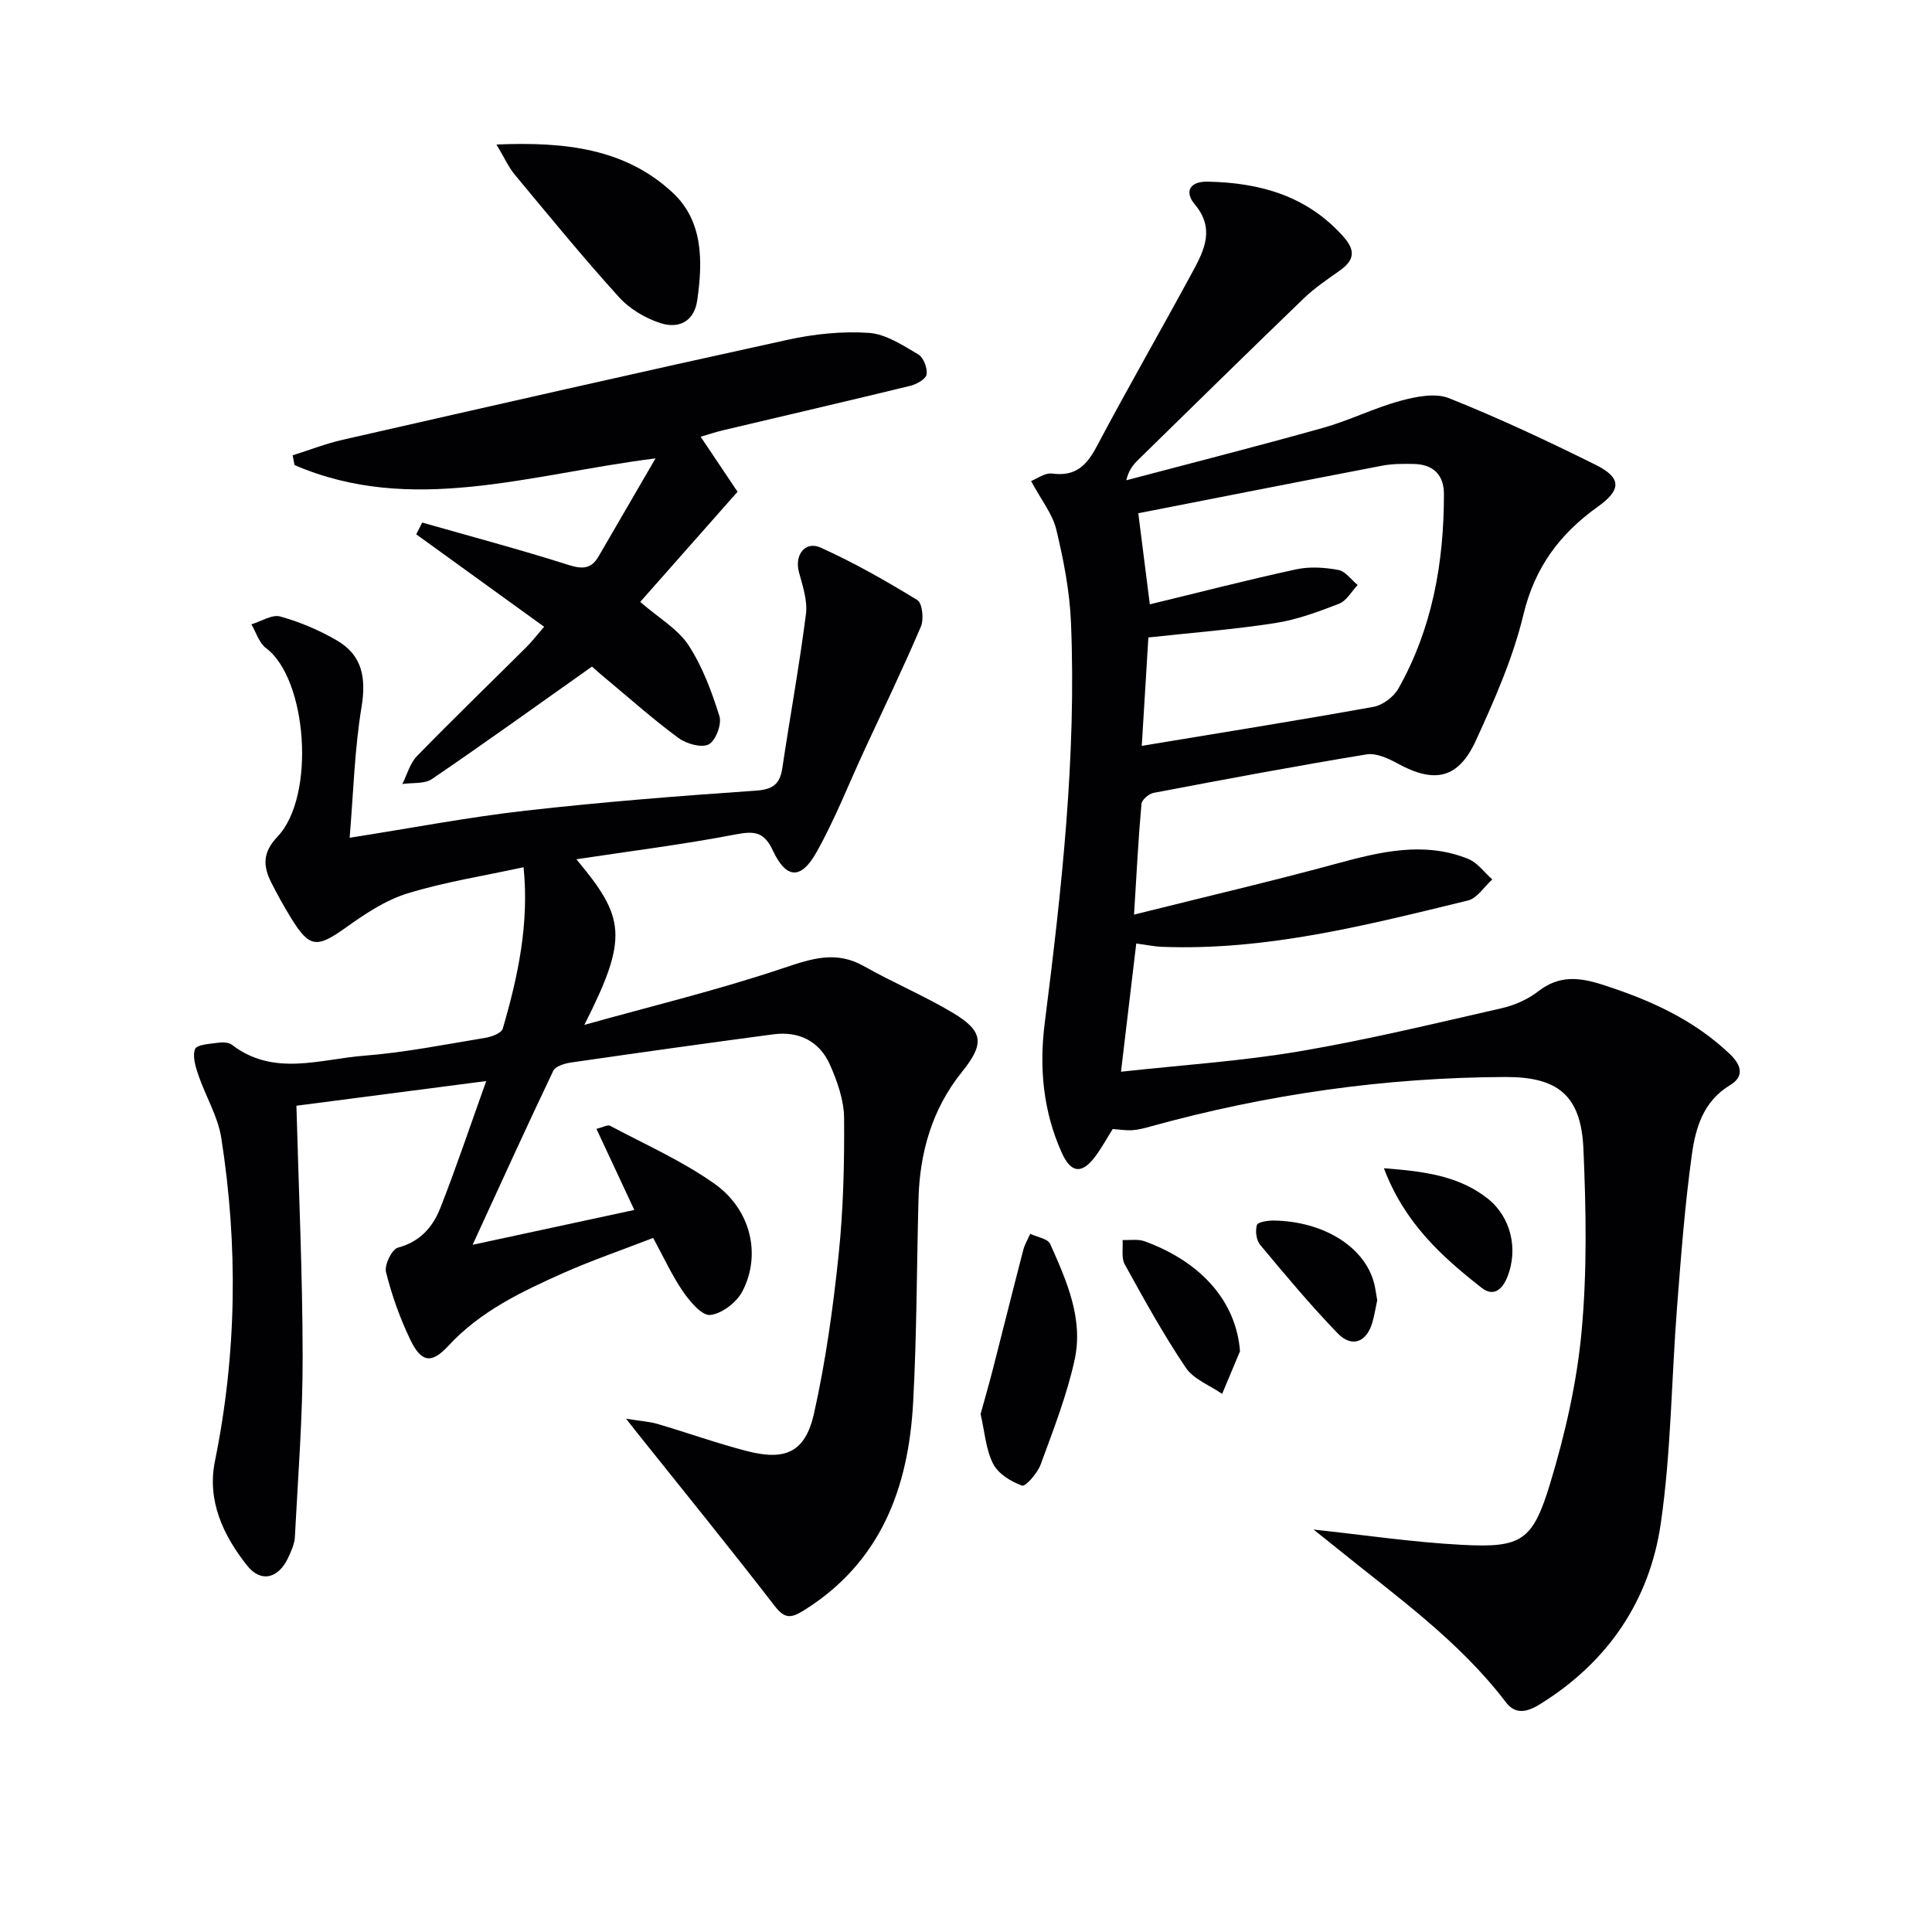
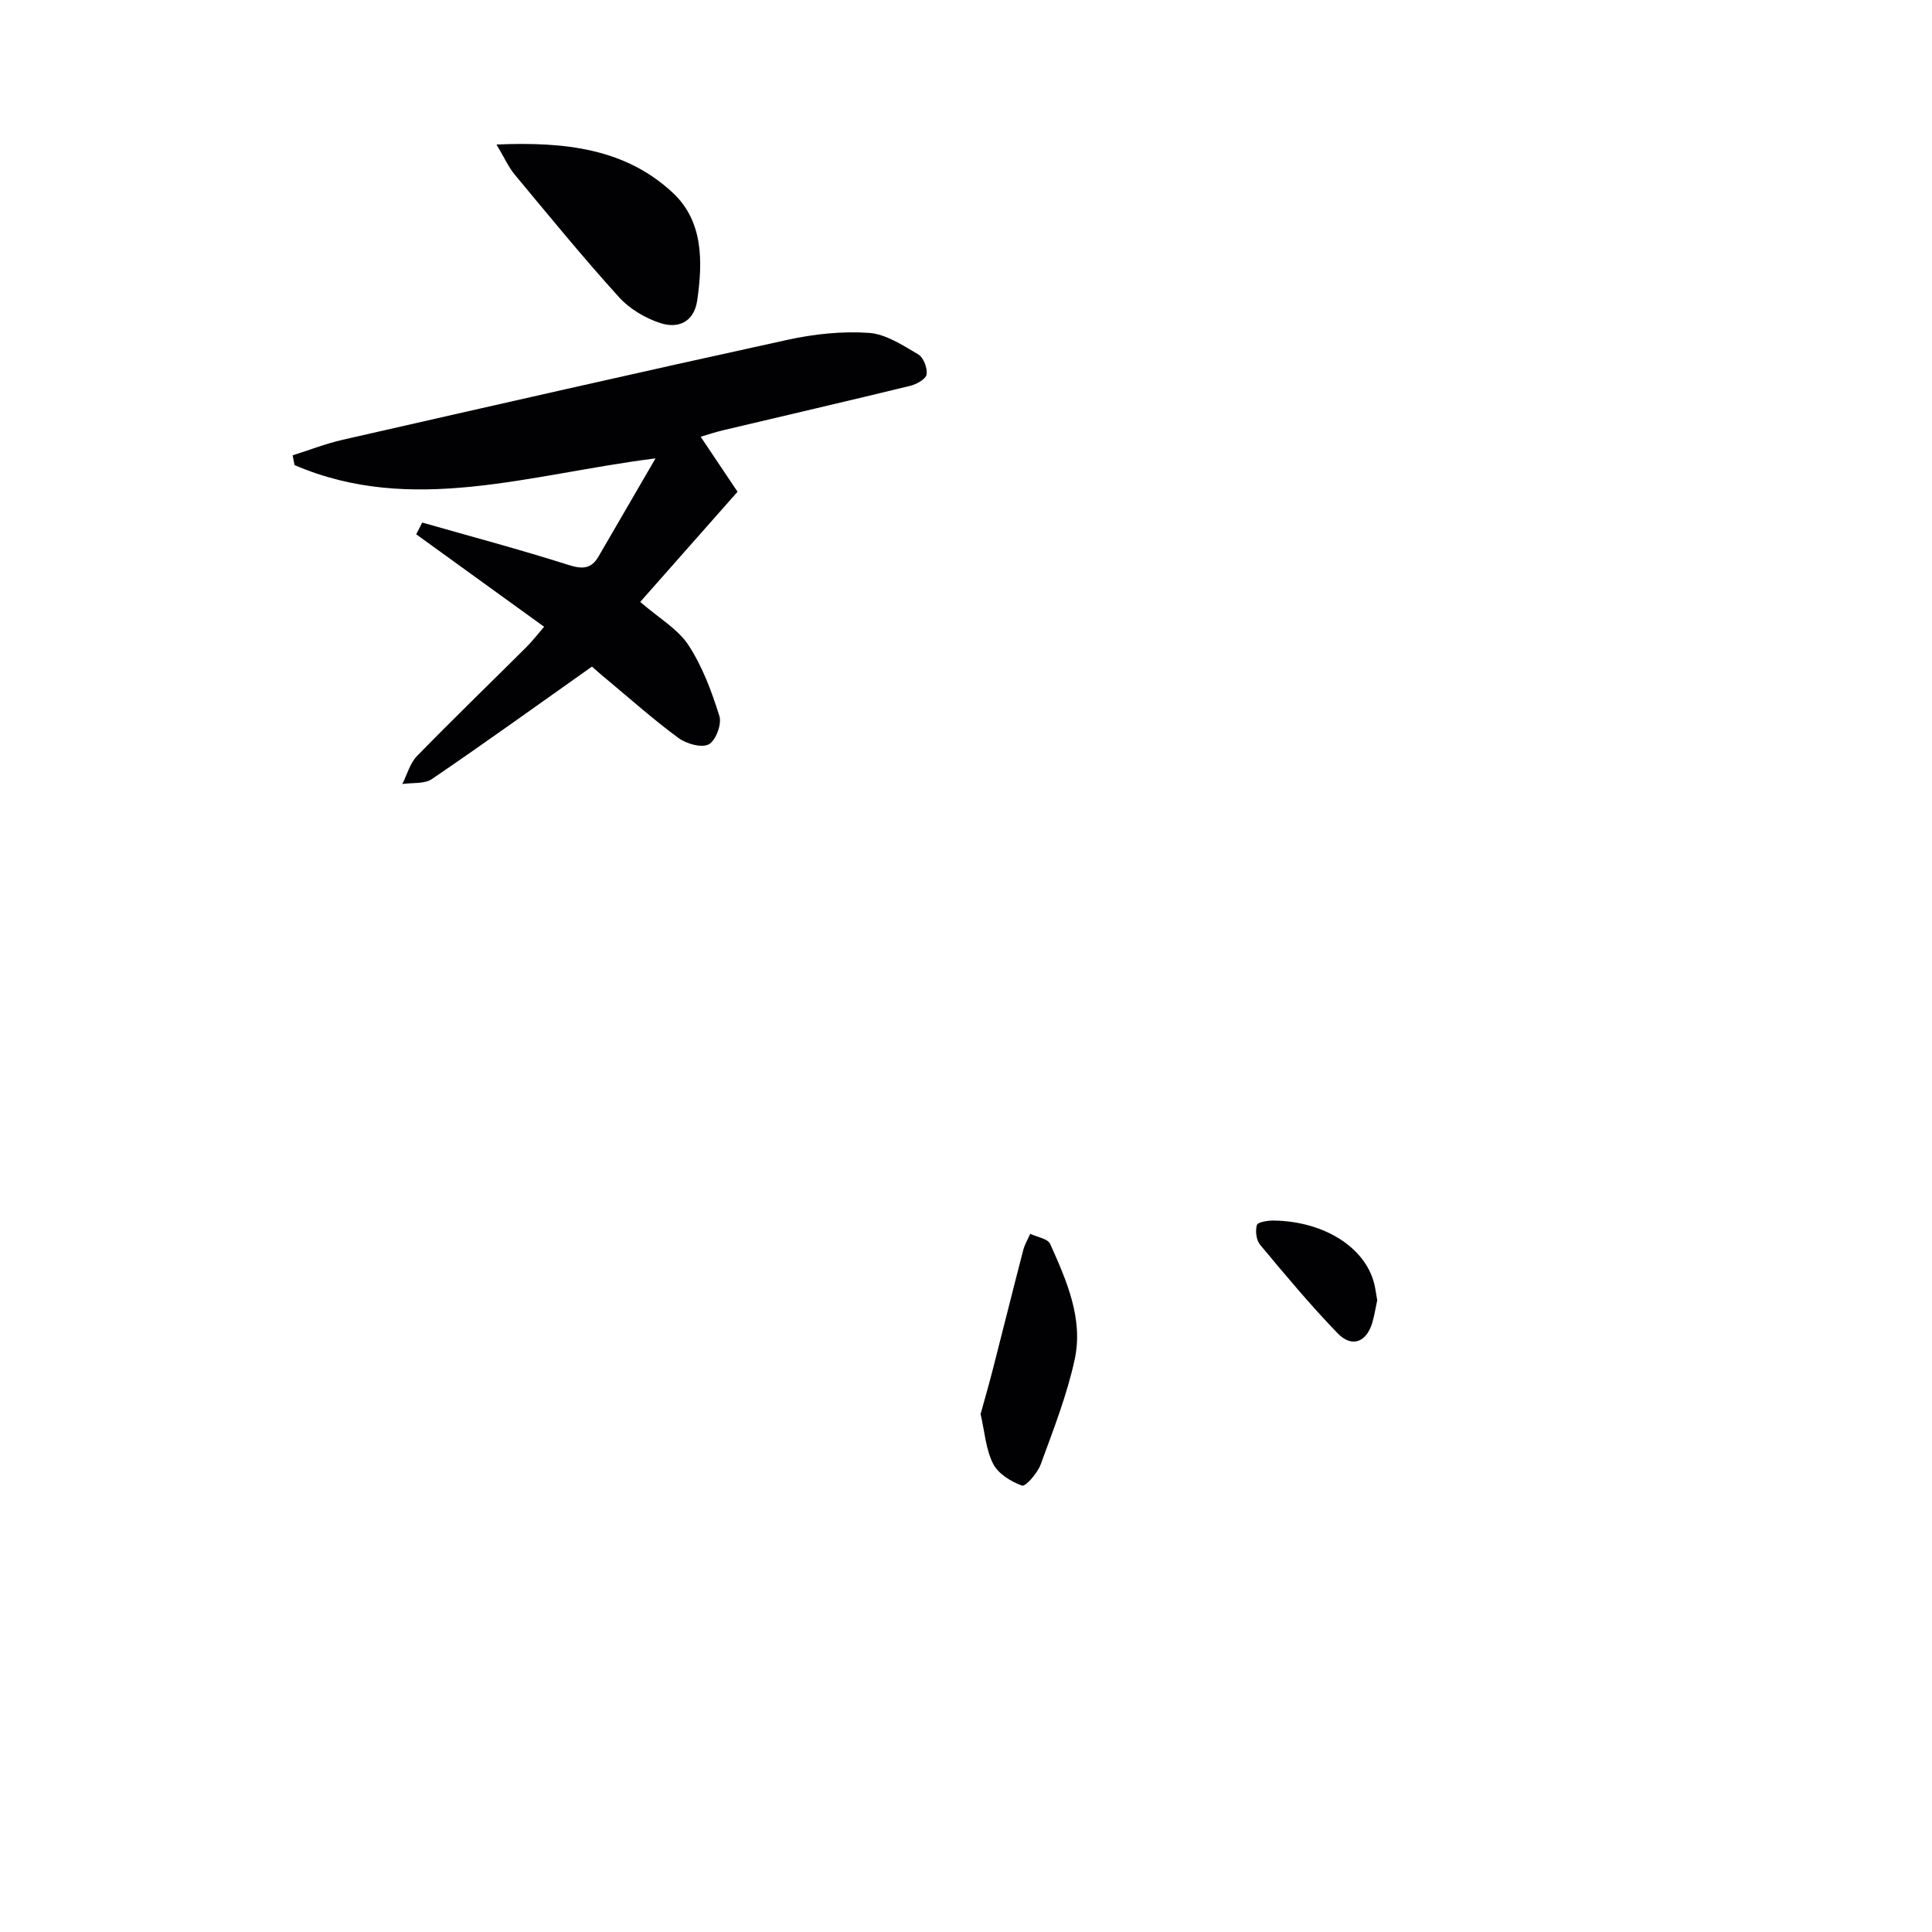
<svg xmlns="http://www.w3.org/2000/svg" enable-background="new 0 0 400 400" viewBox="0 0 400 400">
  <g fill="#010104">
-     <path d="m234.79 189.36c14.72-3.68 28.38-6.87 41.91-10.55 9.1-2.47 18.1-4.67 27.27-.99 1.92.77 3.34 2.8 4.99 4.26-1.67 1.5-3.12 3.89-5.04 4.36-20.81 5.06-41.61 10.42-63.32 9.59-1.63-.06-3.25-.41-5.35-.69-1.04 8.72-2.06 17.32-3.16 26.55 12.62-1.39 24.88-2.18 36.92-4.22 14.05-2.38 27.94-5.75 41.85-8.92 2.69-.61 5.48-1.84 7.65-3.53 4.25-3.31 8.41-2.9 13.14-1.39 9.77 3.12 18.91 7.18 26.48 14.38 2.56 2.44 2.95 4.72.03 6.48-5.51 3.32-7.1 8.82-7.87 14.31-1.46 10.5-2.26 21.11-3.08 31.69-1.16 14.91-1.22 29.96-3.36 44.71-2.32 16-10.96 28.72-24.95 37.4-2.43 1.51-5.01 2.42-7.11-.35-9.7-12.76-22.67-21.91-34.93-31.85-1.66-1.35-3.34-2.67-4.91-3.92 10.3 1.09 20.56 2.64 30.88 3.17 12.12.62 14.49-.78 18.08-12.61 3.11-10.25 5.55-20.91 6.54-31.54 1.16-12.52.93-25.24.38-37.84-.48-11.06-5.27-14.92-16.17-14.88-24.9.1-49.33 3.58-73.32 10.21-1.27.35-2.56.71-3.86.8-1.3.1-2.62-.14-4.11-.23-1.19 1.88-2.29 3.93-3.67 5.76-2.73 3.62-4.98 3.35-6.87-.85-3.87-8.58-4.7-17.64-3.53-26.86 3.49-27.57 6.59-55.17 5.43-83.02-.27-6.42-1.53-12.86-3.03-19.13-.76-3.2-3.06-6.03-5.22-10.06 1.09-.42 2.84-1.76 4.39-1.55 4.83.63 7.12-1.68 9.22-5.66 6.45-12.19 13.35-24.15 19.91-36.28 2.39-4.42 4.53-8.87.35-13.82-2.09-2.48-1.17-4.75 2.66-4.68 10.87.21 20.65 2.93 28.19 11.46 2.55 2.89 2.11 4.87-.8 6.94-2.54 1.81-5.18 3.57-7.42 5.72-11.51 11.09-22.91 22.29-34.33 33.47-1.03 1.01-1.96 2.13-2.47 4.24 13.59-3.6 27.22-7.06 40.76-10.86 5.41-1.52 10.53-4.1 15.95-5.58 3.23-.88 7.25-1.7 10.11-.56 10.31 4.11 20.39 8.85 30.35 13.79 5.38 2.67 5.39 5.16.46 8.68-7.87 5.62-13.06 12.56-15.4 22.34-2.15 8.96-5.97 17.61-9.83 26.04-3.66 7.98-8.57 8.98-16.25 4.77-1.93-1.06-4.42-2.2-6.41-1.87-14.72 2.42-29.4 5.17-44.06 7.96-.99.19-2.46 1.43-2.53 2.29-.63 6.93-.98 13.88-1.54 22.92zm1.6-34.94c16.3-2.7 32.18-5.23 47.99-8.08 1.92-.35 4.19-2.08 5.16-3.81 7.02-12.46 9.42-26.1 9.41-40.24 0-4-2.23-6.15-6.23-6.23-2.16-.04-4.36-.06-6.47.34-16.96 3.25-33.89 6.6-50.58 9.86.75 5.94 1.57 12.41 2.39 18.86 10.37-2.51 20.3-5.08 30.32-7.25 2.78-.6 5.88-.39 8.71.13 1.47.27 2.67 2.03 4 3.12-1.27 1.33-2.3 3.28-3.86 3.88-4.3 1.67-8.74 3.31-13.27 4.01-8.61 1.33-17.33 2-26.2 2.97-.44 7.25-.9 14.78-1.37 22.44z" />
-     <path d="m135.23 256.3c-6.85 2.65-12.82 4.69-18.57 7.25-8.64 3.86-17.18 7.89-23.83 15.09-3.54 3.83-5.64 3.41-7.9-1.31-2.13-4.44-3.82-9.17-5.01-13.95-.37-1.47 1.21-4.73 2.45-5.06 4.58-1.22 7.24-4.26 8.78-8.18 3.24-8.23 6.05-16.64 9.52-26.32-14.28 1.86-26.69 3.47-39.3 5.11.47 17.47 1.27 34.73 1.29 51.99.02 12.44-.96 24.87-1.61 37.3-.07 1.43-.74 2.89-1.36 4.23-1.98 4.33-5.64 5.34-8.54 1.67-4.92-6.21-8.32-13.39-6.65-21.61 4.53-22.26 4.81-44.58 1.31-66.94-.7-4.44-3.23-8.58-4.72-12.93-.6-1.75-1.29-3.95-.7-5.45.37-.93 3.06-1.06 4.74-1.3.94-.14 2.22-.1 2.9.43 8.65 6.64 18.23 2.96 27.39 2.25 8.42-.66 16.77-2.33 25.12-3.71 1.29-.21 3.28-.97 3.55-1.89 3.17-10.82 5.49-21.79 4.31-33.42-8.35 1.82-16.38 3.06-24.06 5.43-4.56 1.41-8.81 4.26-12.76 7.08-5.98 4.26-7.5 4.23-11.33-2.01-1.48-2.41-2.85-4.88-4.12-7.4-1.69-3.38-1.76-6.19 1.3-9.4 8-8.39 6.17-32.73-2.36-39.07-1.43-1.07-2.04-3.25-3.02-4.92 2.01-.6 4.27-2.1 5.98-1.62 4.09 1.14 8.13 2.85 11.79 5 5.23 3.07 6.01 7.78 5.03 13.76-1.45 8.77-1.68 17.74-2.46 27.05 12.89-2.02 24.59-4.27 36.41-5.61 15.83-1.79 31.73-3.05 47.63-4.14 3.56-.24 5.03-1.3 5.54-4.66 1.59-10.64 3.53-21.22 4.89-31.89.36-2.8-.68-5.86-1.45-8.7-.95-3.52 1.26-6.54 4.53-5.06 6.9 3.12 13.53 6.89 19.99 10.85 1.03.63 1.38 3.96.73 5.49-3.68 8.62-7.76 17.08-11.7 25.59-3.27 7.07-6.12 14.37-9.92 21.14-3.22 5.73-6.28 5.52-9.04-.39-1.83-3.93-3.89-4.04-7.76-3.3-10.88 2.09-21.89 3.46-32.91 5.13 10.1 12.07 10.84 16.17 1.65 34.29 13.81-3.86 27.79-7.24 41.37-11.81 5.83-1.96 10.8-3.58 16.53-.34 6.05 3.43 12.52 6.13 18.47 9.7 6.41 3.85 6.41 6.48 1.79 12.22-6.16 7.66-8.73 16.67-8.98 26.4-.36 13.97-.35 27.97-1.1 41.92-.95 17.71-6.64 33.17-22.67 43.16-2.67 1.66-3.96 1.71-6.03-.98-9.29-12.03-18.89-23.84-28.37-35.72-.49-.62-.98-1.24-2.37-3.01 2.96.48 4.79.58 6.51 1.08 6.2 1.82 12.31 4.02 18.56 5.63 7.96 2.05 12.05.2 13.84-7.79 2.42-10.81 3.95-21.87 5.1-32.9.98-9.37 1.2-18.86 1.13-28.28-.03-3.66-1.38-7.5-2.88-10.93-2.16-4.94-6.42-7.11-11.82-6.39-13.97 1.86-27.94 3.82-41.89 5.84-1.3.19-3.18.77-3.63 1.72-5.62 11.79-11.02 23.68-16.69 36.01 11.47-2.47 22.26-4.79 33.48-7.21-2.58-5.52-5.12-10.97-7.84-16.79 1.37-.34 2.32-.91 2.82-.64 7.3 3.89 14.97 7.28 21.67 12.04 7.53 5.36 9.65 14.71 5.73 22.23-1.19 2.29-4.26 4.66-6.68 4.9-1.74.17-4.24-2.84-5.67-4.92-2.29-3.35-4-7.13-6.13-11.03z" />
    <path d="m122.56 138.01c-11.47 8.11-22.2 15.84-33.13 23.28-1.56 1.06-4.06.72-6.13 1.03.98-1.94 1.57-4.28 3.02-5.77 7.43-7.63 15.09-15.03 22.64-22.55 1.27-1.26 2.36-2.7 3.7-4.23-9.07-6.56-17.78-12.85-26.49-19.15.42-.81.83-1.62 1.25-2.43 10.11 2.89 20.28 5.59 30.3 8.78 2.87.91 4.7.82 6.19-1.74 3.72-6.38 7.42-12.77 11.81-20.33-26.12 3.29-50.44 11.86-74.74 1.39-.13-.67-.26-1.35-.39-2.02 3.44-1.08 6.82-2.41 10.32-3.21 30.72-6.99 61.43-13.99 92.21-20.72 5.46-1.19 11.23-1.8 16.78-1.42 3.51.24 7 2.57 10.21 4.45 1.09.64 1.94 2.85 1.73 4.16-.15.97-2.1 2.04-3.42 2.36-12.88 3.14-25.81 6.13-38.71 9.19-1.53.36-3.03.87-4.65 1.34 2.95 4.39 5.69 8.47 7.64 11.39-7.2 8.15-13.7 15.51-20.15 22.81 3.92 3.4 7.81 5.62 9.99 8.95 2.9 4.43 4.82 9.62 6.41 14.71.52 1.66-.77 5.07-2.21 5.83-1.49.78-4.6-.1-6.23-1.29-5.09-3.73-9.82-7.94-14.67-11.99-1.43-1.16-2.78-2.38-3.28-2.82z" />
    <path d="m102.79 29.92c14.24-.6 26.63.83 36.45 9.94 6.36 5.89 6.28 14.2 5.12 22.29-.65 4.53-3.93 5.95-7.64 4.74-3.14-1.02-6.39-2.95-8.58-5.38-7.45-8.23-14.49-16.84-21.59-25.38-1.26-1.53-2.09-3.42-3.76-6.21z" />
    <path d="m203.02 292.77c.86-3.14 1.78-6.29 2.59-9.47 2.09-8.16 4.12-16.33 6.24-24.48.3-1.17.95-2.25 1.45-3.37 1.42.68 3.64 1 4.13 2.1 3.39 7.59 6.9 15.46 5.07 23.93-1.61 7.4-4.42 14.57-7.04 21.72-.66 1.8-3.14 4.64-3.86 4.38-2.29-.82-4.94-2.46-5.99-4.52-1.51-2.99-1.74-6.63-2.59-10.29z" />
-     <path d="m256.73 279.76c-1.23 2.94-2.47 5.89-3.7 8.83-2.56-1.78-5.91-3.02-7.53-5.43-4.62-6.86-8.64-14.15-12.64-21.4-.74-1.35-.32-3.34-.44-5.03 1.53.07 3.21-.24 4.58.27 12.01 4.39 18.96 12.71 19.73 22.76z" />
-     <path d="m286.52 241.87c8.34.64 15.51 1.56 21.49 6.28 4.83 3.82 6.37 10.51 4.07 16.24-1.02 2.53-2.82 4.19-5.32 2.24-8.25-6.45-15.96-13.42-20.24-24.76z" />
    <path d="m285.14 269.21c-.32 1.49-.56 2.97-.95 4.4-1.15 4.24-4.25 5.54-7.23 2.45-5.65-5.84-10.87-12.11-16.08-18.36-.79-.95-1.02-2.87-.65-4.08.19-.62 2.28-.94 3.51-.92 10.42.17 18.9 5.55 20.78 13.08.27 1.12.41 2.27.62 3.43z" />
  </g>
</svg>